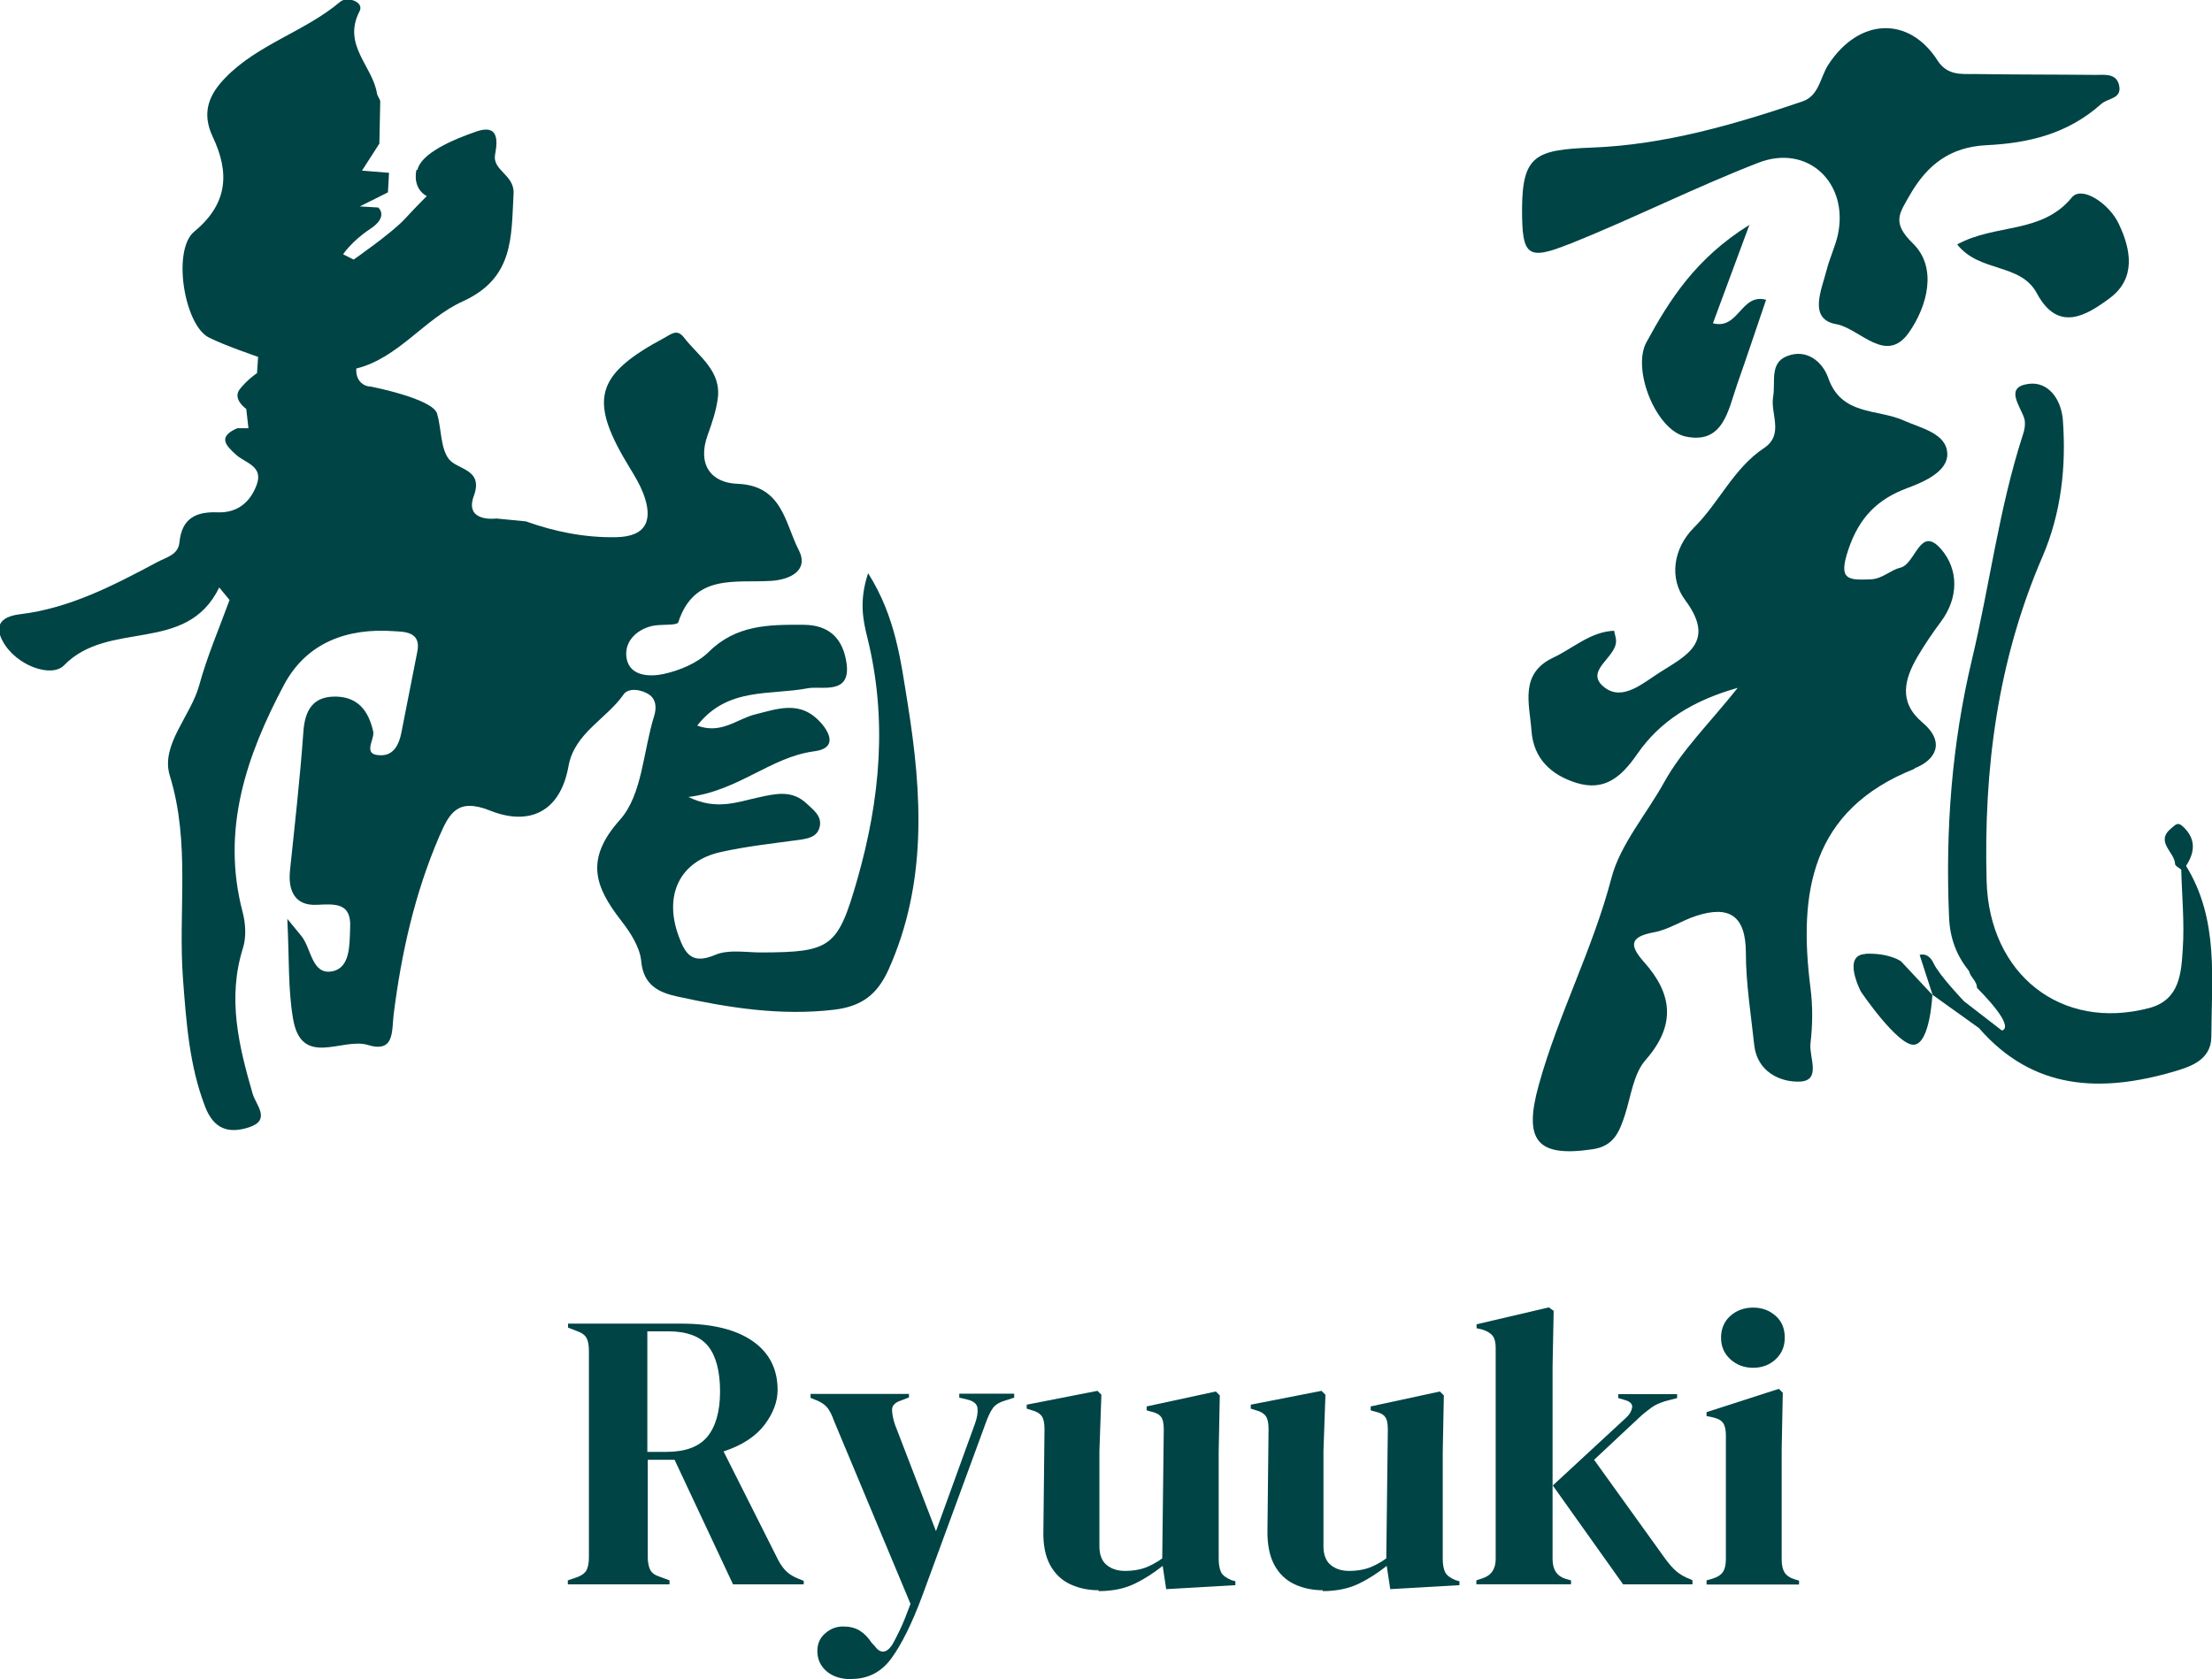
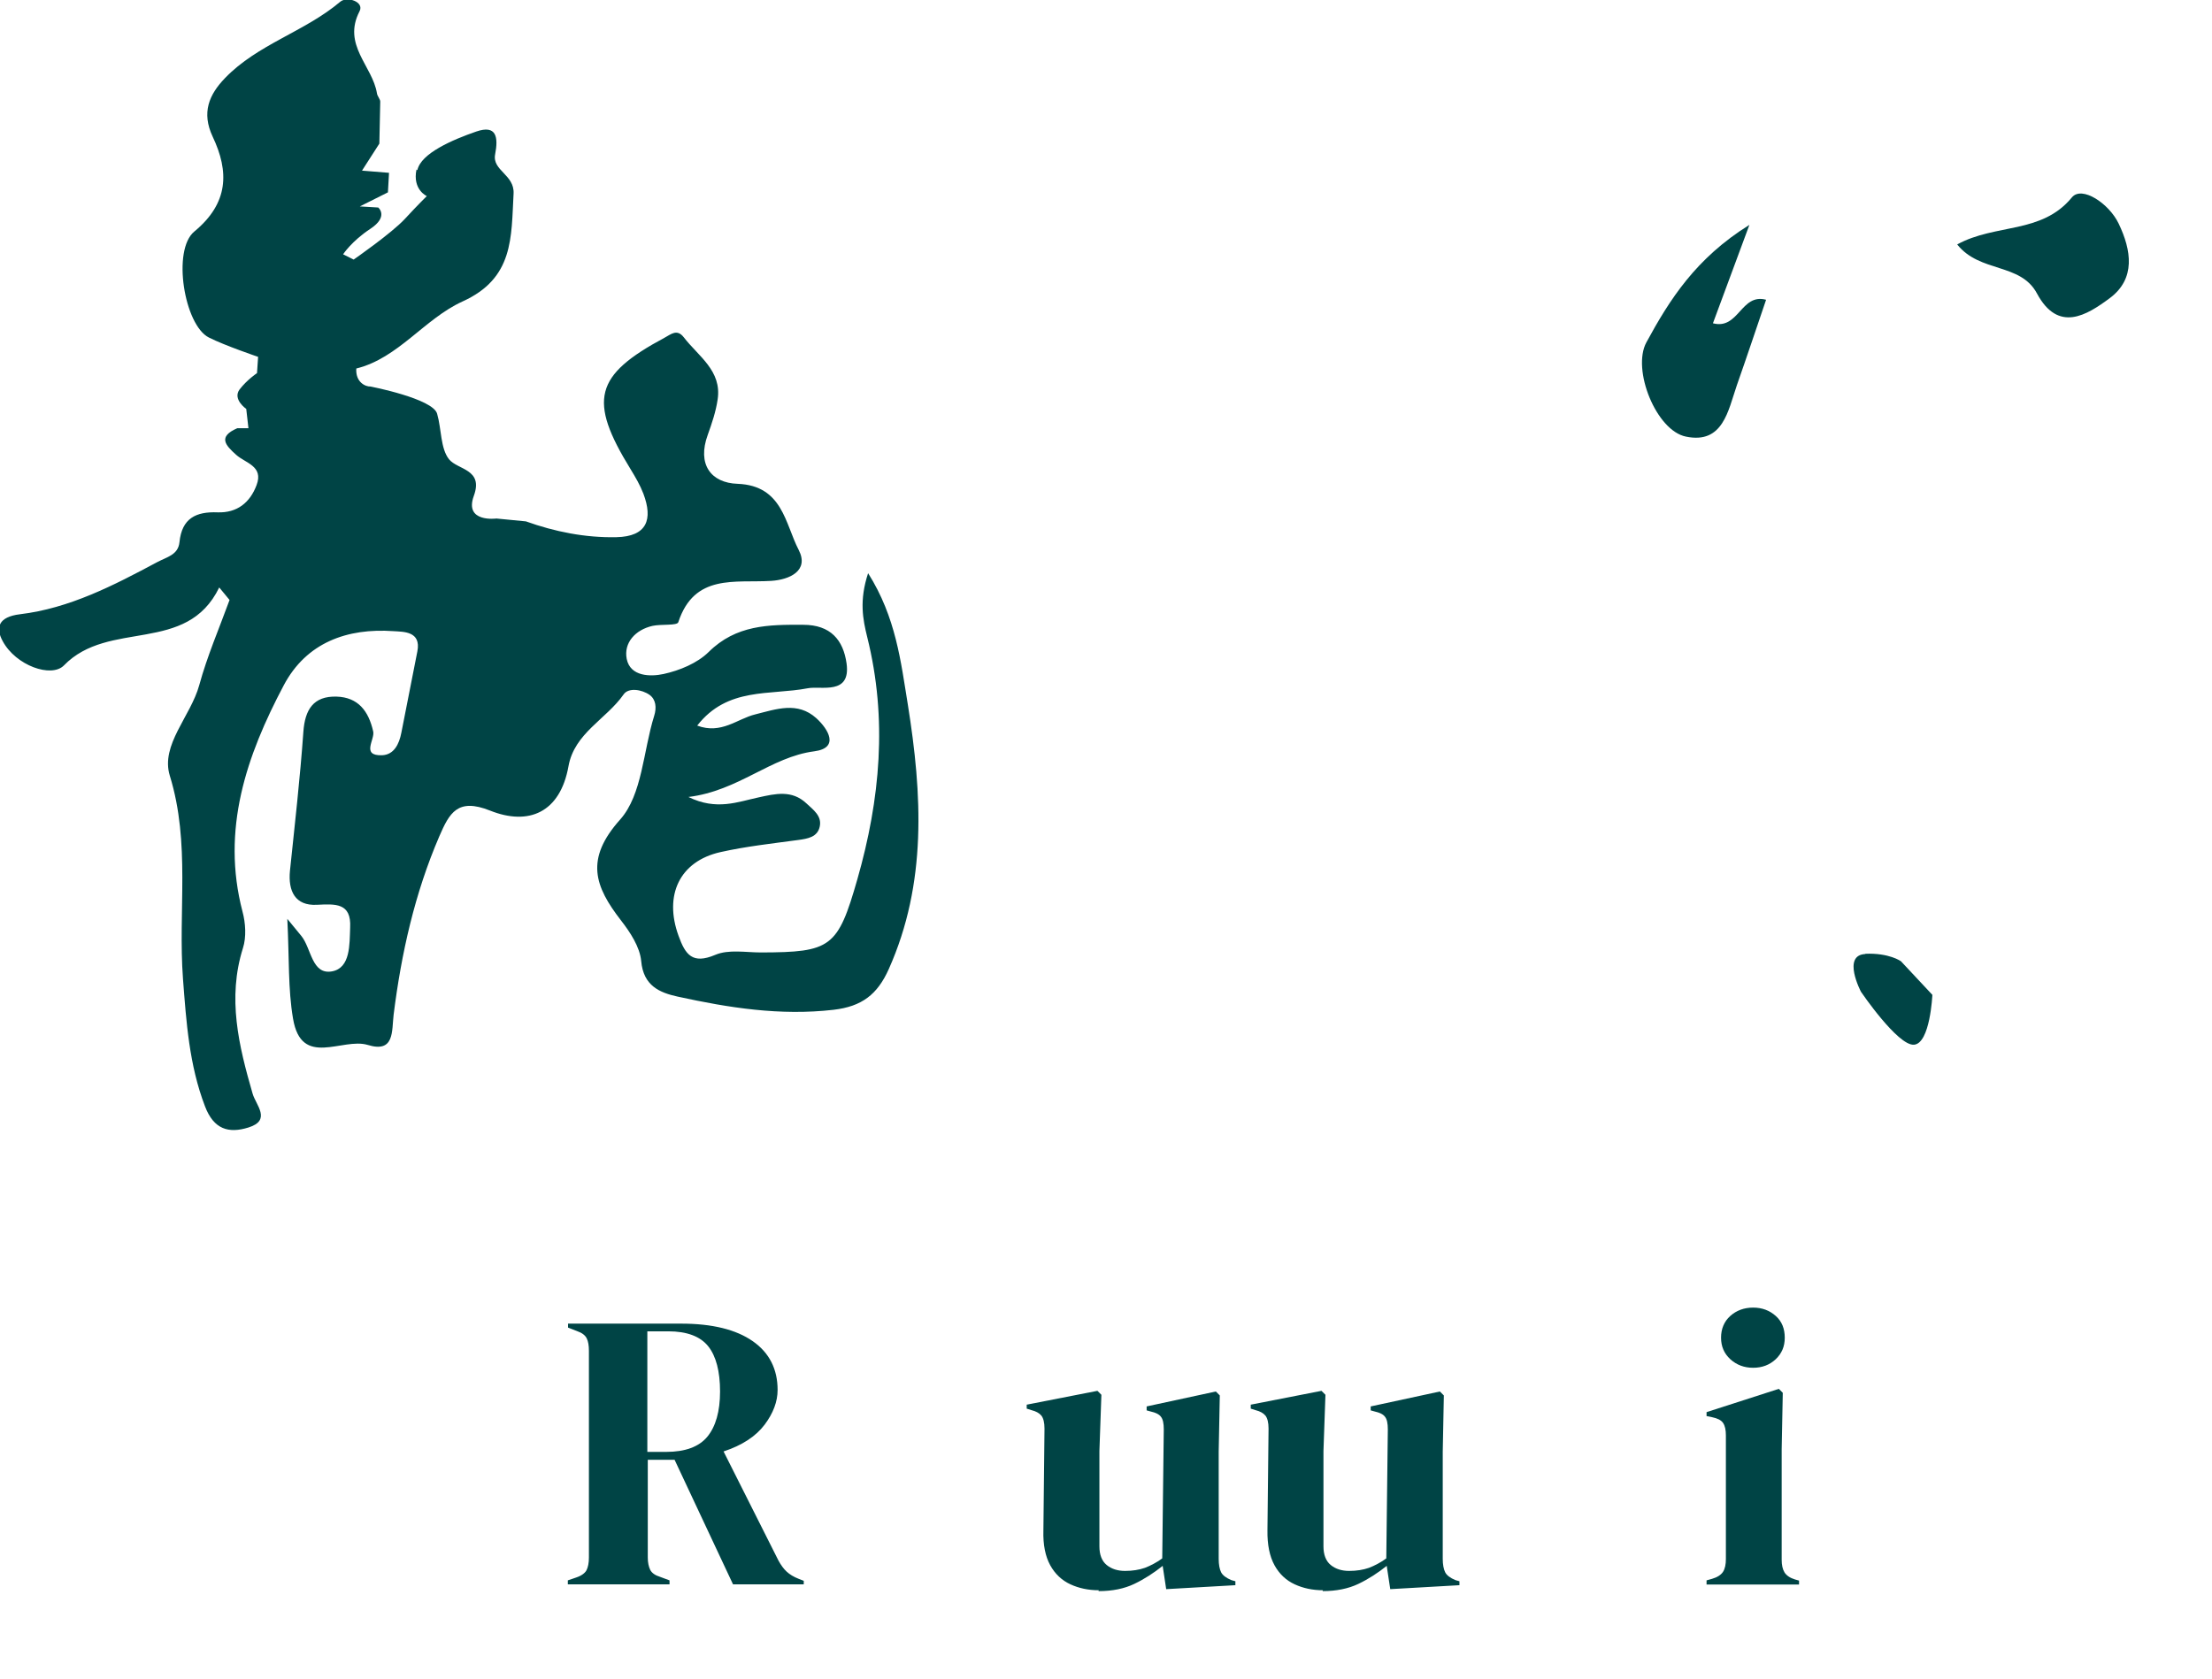
<svg xmlns="http://www.w3.org/2000/svg" id="_レイヤー_2" viewBox="0 0 100.7 76.46">
  <defs>
    <style>.cls-1{fill:#004445;stroke-width:0px;}</style>
  </defs>
  <g id="TXT">
    <path class="cls-1" d="m25.85,72.14v-.18l.38-.13c.24-.08.4-.2.47-.33.07-.14.11-.33.11-.58v-9.41c0-.24-.03-.43-.1-.57-.07-.14-.21-.25-.44-.33l-.41-.16v-.18h5.15c1.42,0,2.5.27,3.26.8s1.13,1.28,1.13,2.22c0,.53-.2,1.06-.59,1.58-.4.53-1.02.94-1.87,1.22l2.5,4.97c.11.2.23.37.37.5s.32.24.55.33l.23.09v.16h-3.22l-2.66-5.67h-1.22v4.45c0,.23.04.41.11.56.07.14.22.25.45.32l.43.16v.18h-4.61Zm3.62-6.03h.86c.86,0,1.49-.23,1.87-.69.38-.46.58-1.15.58-2.06s-.18-1.61-.54-2.06c-.36-.45-.97-.68-1.82-.68h-.95v5.49Z" />
-     <path class="cls-1" d="m38.77,76.46c-.48,0-.86-.12-1.14-.36-.28-.24-.42-.55-.42-.92,0-.34.12-.61.36-.81.24-.21.51-.31.81-.31s.55.06.76.19.38.31.54.55l.13.14c.26.36.53.35.79-.02.11-.18.23-.42.37-.71.14-.29.3-.69.48-1.18l-3.49-8.35c-.08-.23-.17-.41-.27-.55-.1-.14-.25-.25-.47-.35l-.32-.13v-.18h4.48v.16l-.36.14c-.26.08-.4.22-.41.4,0,.19.04.42.13.69l1.87,4.86,1.78-4.91c.1-.28.13-.51.11-.69-.02-.19-.17-.32-.45-.39l-.38-.09v-.18h2.5v.18l-.4.13c-.28.08-.47.2-.58.36-.11.16-.21.37-.31.65l-2.9,7.9c-.47,1.26-.94,2.2-1.4,2.83s-1.07.94-1.82.94Z" />
    <path class="cls-1" d="m50.02,72.41c-.47,0-.9-.09-1.29-.27s-.7-.47-.92-.87-.33-.93-.31-1.59l.05-4.63c0-.28-.05-.47-.14-.59-.1-.12-.25-.2-.45-.25l-.22-.07v-.18l3.22-.63.18.18-.09,2.56v4.34c0,.38.11.67.33.85.22.18.5.27.84.27s.64-.05.9-.14c.26-.1.53-.24.79-.43l.07-5.87c0-.28-.04-.47-.13-.58-.08-.11-.24-.19-.47-.24l-.18-.05v-.18l3.15-.68.18.18-.05,2.56v4.88c0,.26.04.47.11.61.07.14.23.26.47.36l.18.05v.18l-3.15.18-.16-1.06c-.4.32-.83.6-1.29.82-.46.22-1,.33-1.63.33Z" />
    <path class="cls-1" d="m60.23,72.41c-.47,0-.9-.09-1.29-.27-.39-.18-.7-.47-.92-.87-.22-.4-.33-.93-.32-1.59l.05-4.63c0-.28-.05-.47-.14-.59-.1-.12-.25-.2-.45-.25l-.22-.07v-.18l3.22-.63.18.18-.09,2.56v4.34c0,.38.11.67.33.85.22.18.5.27.84.27s.64-.05.9-.14c.26-.1.53-.24.79-.43l.07-5.87c0-.28-.04-.47-.13-.58-.08-.11-.24-.19-.47-.24l-.18-.05v-.18l3.15-.68.18.18-.05,2.56v4.88c0,.26.04.47.11.61.07.14.23.26.47.36l.18.05v.18l-3.15.18-.16-1.06c-.4.32-.83.6-1.29.82-.46.22-1.01.33-1.63.33Z" />
-     <path class="cls-1" d="m67.21,72.14v-.18l.27-.09c.41-.13.61-.43.61-.88v-9.63c0-.24-.05-.42-.14-.54-.1-.12-.26-.22-.5-.29l-.23-.05v-.18l3.29-.77.22.16-.05,2.52v8.78c0,.48.2.78.59.9l.25.07v.18h-4.3Zm6.68,0l-3.2-4.5,3.33-3.08c.16-.14.25-.3.28-.46.03-.16-.08-.28-.32-.35l-.31-.09v-.18h2.68v.18l-.54.14c-.26.08-.48.18-.64.3s-.36.27-.58.48l-2.02,1.89,3.22,4.48c.19.26.37.47.54.61.17.14.38.26.65.36l.07.04v.18h-3.17Z" />
    <path class="cls-1" d="m77.69,72.14v-.18l.25-.07c.24-.07.41-.18.5-.32.09-.14.13-.34.13-.58v-5.63c0-.25-.04-.44-.13-.57-.09-.13-.26-.21-.5-.26l-.25-.05v-.18l3.29-1.06.18.18-.05,2.56v5.04c0,.24.04.43.13.58.09.14.25.25.48.32l.18.05v.18h-4.21Zm2.12-9.86c-.41,0-.75-.13-1.04-.39-.28-.26-.42-.58-.42-.98s.14-.74.42-.99c.28-.25.63-.38,1.04-.38s.75.13,1.03.38c.28.25.41.58.41.99s-.14.72-.41.98c-.28.26-.62.39-1.03.39Z" />
    <path class="cls-1" d="m19,7.75c.16-.77,1.61-1.39,2.68-1.76.93-.32,1.01.26.86,1.04-.14.74.89.92.84,1.79-.11,1.99.02,3.85-2.33,4.91-1.73.79-2.92,2.58-4.83,3.05-.04.62.41.83.65.82,0,0,2.84.55,3.03,1.24.2.69.15,1.58.54,2.07s1.58.44,1.13,1.67,1.03,1.03,1.03,1.03l1.34.13c1.31.47,2.7.75,4.12.72,1.4-.03,1.67-.81,1.23-1.98-.15-.39-.36-.75-.58-1.11-1.94-3.15-1.65-4.28,1.54-5.99.3-.16.57-.42.88-.02.66.86,1.74,1.52,1.54,2.83-.08.55-.26,1.08-.45,1.61-.49,1.34.14,2.19,1.36,2.23,2.05.08,2.16,1.82,2.78,3.01.49.95-.42,1.36-1.26,1.41-1.64.1-3.49-.34-4.22,1.88-.05.17-.78.08-1.18.17-.78.18-1.31.77-1.17,1.5.16.81,1.08.82,1.68.69.73-.16,1.53-.49,2.05-1,1.25-1.24,2.73-1.25,4.31-1.24,1.24,0,1.82.69,1.97,1.76.2,1.46-1.16,1.01-1.77,1.13-1.72.33-3.65-.07-5.03,1.7,1.1.41,1.82-.31,2.64-.51.96-.24,1.92-.6,2.78.17.56.51,1.06,1.36-.09,1.51-1.99.26-3.44,1.8-5.73,2.08,1.28.63,2.25.22,3.19.02.77-.17,1.52-.35,2.18.27.31.29.71.57.61,1.05-.1.49-.55.56-.99.62-1.18.16-2.37.29-3.53.55-1.87.42-2.58,1.97-1.91,3.81.31.86.63,1.31,1.67.87.61-.26,1.39-.11,2.09-.11,3.18-.01,3.49-.22,4.38-3.33,1.04-3.64,1.38-7.3.45-11.03-.2-.81-.37-1.66.04-2.91,1.27,2.01,1.49,4.03,1.81,5.99.65,4.07.88,8.12-.87,12.04-.52,1.16-1.23,1.7-2.51,1.85-2.43.28-4.77-.09-7.1-.6-.82-.18-1.56-.49-1.66-1.62-.06-.64-.5-1.31-.92-1.85-1.2-1.55-1.65-2.79-.04-4.59,1.01-1.13,1.05-3.12,1.55-4.72.12-.38.08-.75-.21-.96-.36-.25-.96-.34-1.18-.02-.79,1.13-2.24,1.76-2.51,3.27-.38,2.12-1.82,2.72-3.57,2.02-1.48-.59-1.85.11-2.31,1.17-1.12,2.6-1.73,5.33-2.08,8.12-.09.75.05,1.76-1.18,1.38-1.16-.35-3.02,1.07-3.4-1.2-.23-1.34-.17-2.74-.26-4.54.42.51.53.64.64.78.46.57.47,1.78,1.4,1.61.84-.16.79-1.23.82-1.99.06-1.14-.67-1.08-1.52-1.04-.98.05-1.31-.62-1.22-1.55.22-2.11.46-4.21.61-6.32.07-1.02.46-1.64,1.51-1.61.98.03,1.46.65,1.67,1.59.08.37-.56,1.11.4,1.08.54-.02.78-.5.88-1.02.24-1.24.49-2.47.73-3.71.18-.92-.63-.89-1.08-.92-2.12-.15-3.97.52-5,2.46-1.7,3.21-2.86,6.57-1.88,10.31.14.52.18,1.16.02,1.66-.72,2.28-.19,4.45.44,6.63.15.52.87,1.21-.19,1.54-.9.28-1.58.09-1.98-.97-.72-1.88-.85-3.84-1-5.8-.23-3.08.35-6.17-.6-9.25-.43-1.4.95-2.7,1.34-4.12.36-1.32.91-2.59,1.38-3.88-.16-.19-.31-.38-.47-.57-1.49,3.07-5.02,1.44-7.07,3.55-.57.58-2.19.01-2.79-1.11-.33-.61-.2-1.1.79-1.22,2.25-.27,4.26-1.31,6.24-2.37.45-.24.96-.33,1.02-.91.11-1.09.75-1.4,1.74-1.36.88.03,1.47-.44,1.77-1.24.33-.87-.51-1-.93-1.38-.49-.44-.84-.82.05-1.21h.51s-.1-.88-.1-.88c0,0-.64-.44-.3-.89.34-.44.79-.74.79-.74l.05-.74s-1.53-.52-2.24-.88c-1.12-.56-1.69-3.99-.66-4.83,1.56-1.29,1.59-2.72.83-4.32-.51-1.09-.17-1.9.56-2.66,1.49-1.55,3.63-2.11,5.25-3.48.31-.26,1.1,0,.88.43-.8,1.54.59,2.49.79,3.74.02.14.16.27.15.39l-.04,1.9-.79,1.23,1.23.1-.05.89-1.28.64.84.05s.49.41-.36.97-1.24,1.16-1.24,1.16l.48.24s1.73-1.2,2.33-1.85,1-1.04,1-1.04c0,0-.66-.29-.47-1.21Z" />
-     <path class="cls-1" d="m87.17,34.98c.94-.37,1.42-1.18.34-2.09-1.09-.92-.82-1.96-.21-3,.32-.54.67-1.06,1.05-1.57.83-1.1.81-2.39.03-3.3-.98-1.15-1.16.66-1.87.83-.46.11-.81.51-1.35.53-1.04.04-1.48.03-1.02-1.34.5-1.5,1.35-2.32,2.7-2.82.82-.3,1.83-.78,1.81-1.55-.02-.94-1.2-1.17-2-1.53-1.2-.53-2.82-.21-3.42-1.93-.26-.74-.98-1.34-1.86-1-.83.31-.53,1.19-.65,1.86-.13.78.51,1.71-.41,2.33-1.39.92-2.04,2.48-3.19,3.62-.97.97-1.13,2.34-.4,3.31,1.42,1.91.03,2.53-1.18,3.3-.75.48-1.66,1.29-2.47.69-1.02-.76.52-1.36.5-2.14,0-.13-.05-.26-.09-.46-1.08.05-1.85.79-2.76,1.22-1.56.73-1.09,2.11-1,3.33.09,1.28.9,2.02,2.05,2.38,1.28.39,2.04-.27,2.76-1.31,1.03-1.49,2.5-2.43,4.58-3.02-1.3,1.63-2.55,2.85-3.35,4.3-.81,1.46-2.01,2.85-2.4,4.36-.85,3.25-2.42,6.21-3.31,9.43-.7,2.52-.09,3.3,2.45,2.92.97-.14,1.22-.79,1.47-1.55.28-.86.39-1.89.95-2.52,1.4-1.6,1.21-3.02-.09-4.47-.69-.78-.6-1.14.47-1.34.67-.12,1.27-.54,1.93-.75,1.49-.48,2.24-.01,2.25,1.67,0,1.4.23,2.81.38,4.21.13,1.22,1.18,1.7,2.06,1.67,1.02-.03.43-1.12.5-1.73.1-.84.11-1.71,0-2.54-.55-4.34.02-8.1,4.73-9.97Z" />
-     <path class="cls-1" d="m71.43,11.12c2.9-1.16,5.71-2.58,8.62-3.71,2.24-.87,4.12.91,3.62,3.27-.12.54-.37,1.06-.51,1.6-.23.91-.86,2.25.43,2.48,1.08.19,2.27,1.88,3.32.37.83-1.19,1.3-2.94.18-4.04-.99-.96-.62-1.37-.14-2.22.8-1.39,1.85-2.18,3.49-2.26,1.91-.09,3.7-.52,5.21-1.87.32-.29.99-.23.81-.9-.14-.51-.66-.43-1.07-.43-1.83-.02-3.67-.01-5.5-.04-.61,0-1.24.07-1.68-.61-1.31-2.05-3.59-1.95-4.98.19-.37.57-.41,1.41-1.18,1.67-3.12,1.06-6.31,1.98-9.59,2.1-2.55.1-3.16.35-3.17,2.81,0,2.11.23,2.35,2.15,1.58Z" />
    <path class="cls-1" d="m74.95,15.59c-.67,1.24.45,4.02,1.8,4.29,1.69.35,1.92-1.18,2.32-2.34.45-1.28.88-2.57,1.33-3.89-1.15-.31-1.24,1.38-2.42,1.07.5-1.35.99-2.67,1.66-4.48-2.44,1.52-3.63,3.4-4.69,5.35Z" />
    <path class="cls-1" d="m94.32,8.99c-1.38,1.68-3.47,1.18-5.22,2.14,1.03,1.3,2.88.83,3.63,2.23.97,1.81,2.27.99,3.31.22,1.2-.89.99-2.19.41-3.4-.44-.92-1.68-1.74-2.13-1.19Z" />
-     <path class="cls-1" d="m99.51,39.44c.43-.65.47-1.26-.16-1.83-.24-.21-.36,0-.5.1-.76.62.15,1.08.17,1.63,0,.09.18.17.28.26.03,1.2.15,2.4.07,3.6-.07,1.1-.13,2.33-1.53,2.7-4.02,1.06-7.28-1.55-7.4-5.77-.14-5.12.5-10.06,2.55-14.8.84-1.96,1.08-4.07.92-6.21-.08-.98-.69-1.76-1.56-1.64-1.08.14-.42.95-.21,1.53.09.24.03.57-.06.82-1.08,3.34-1.5,6.82-2.31,10.21-.92,3.87-1.21,7.76-1.04,11.72.04.98.34,1.74.91,2.46.06.28.36.45.36.76,1.88,1.9,1.13,1.94,1.13,1.94l-1.72-1.33s-1.13-1.18-1.38-1.72c-.25-.54-.64-.39-.64-.39l.59,1.82,2.11,1.51c2.47,2.85,5.57,2.94,8.85,1.99.74-.22,1.72-.51,1.73-1.59.01-2.65.35-5.35-1.15-7.78Z" />
    <path class="cls-1" d="m84.92,43.44c-1.08.05-.2,1.72-.2,1.72,0,0,1.67,2.46,2.41,2.41.74-.05.84-2.27.84-2.27l-1.43-1.53s-.54-.39-1.63-.34Z" />
  </g>
</svg>